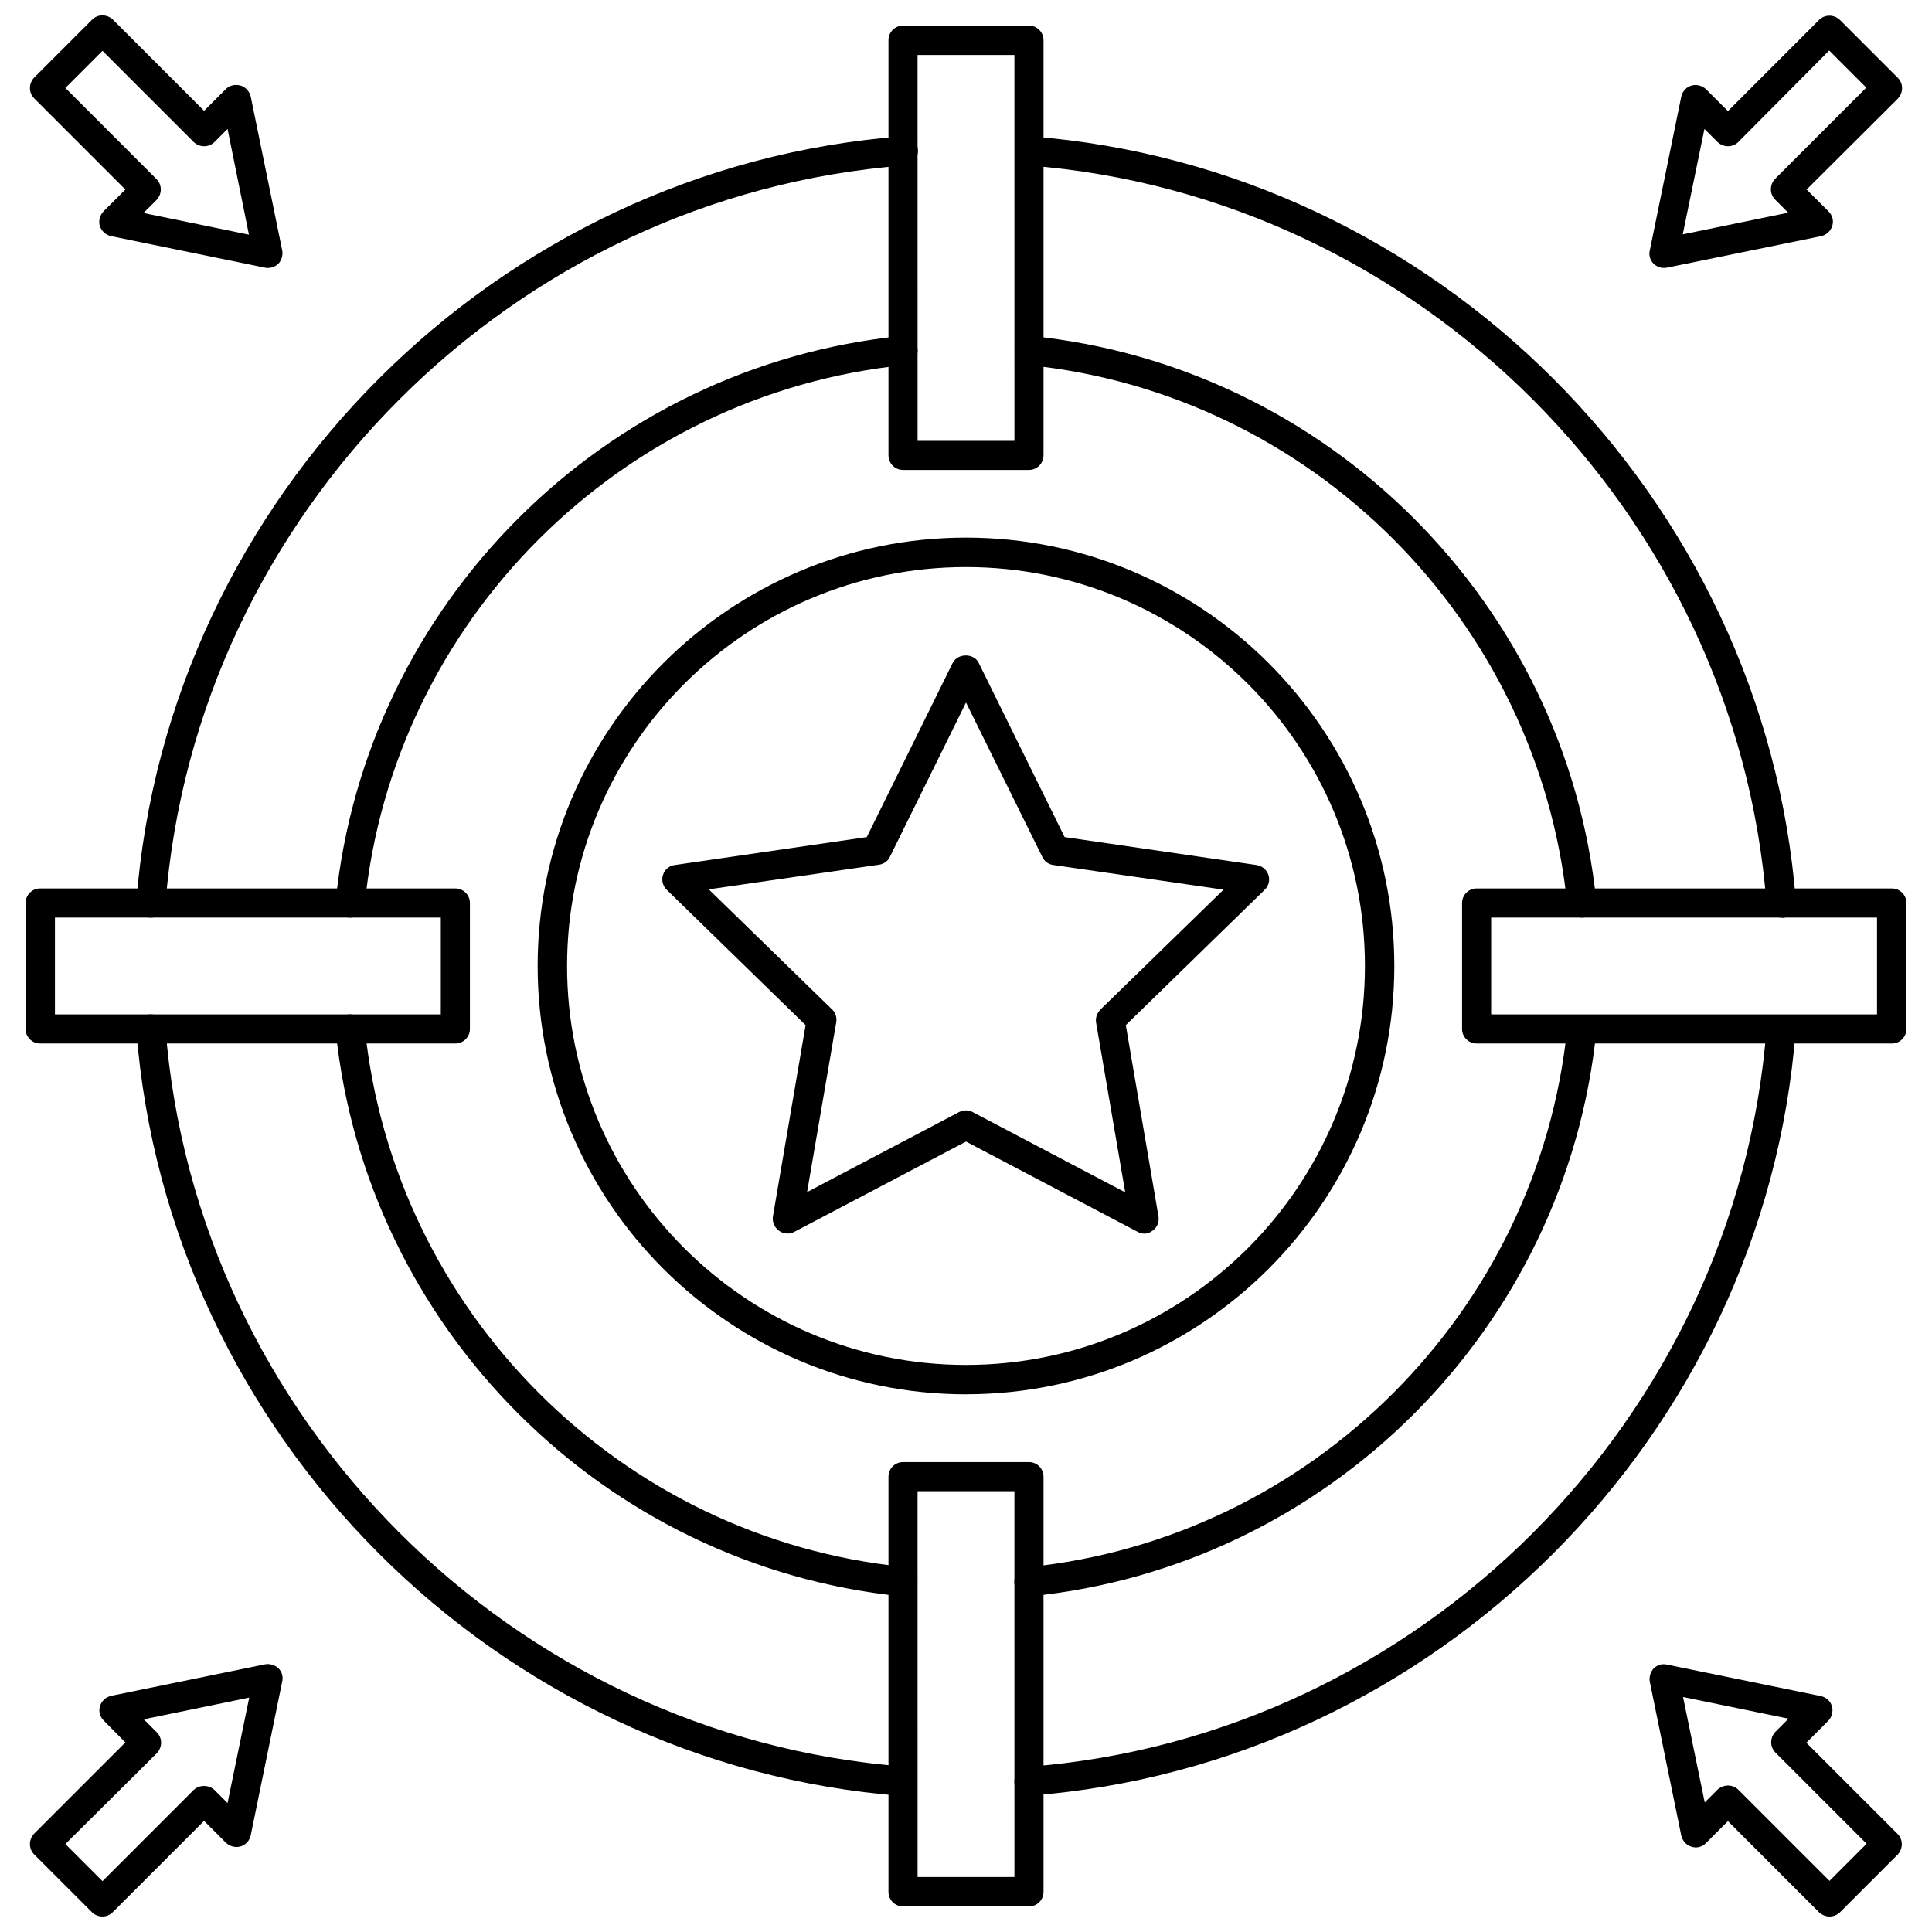
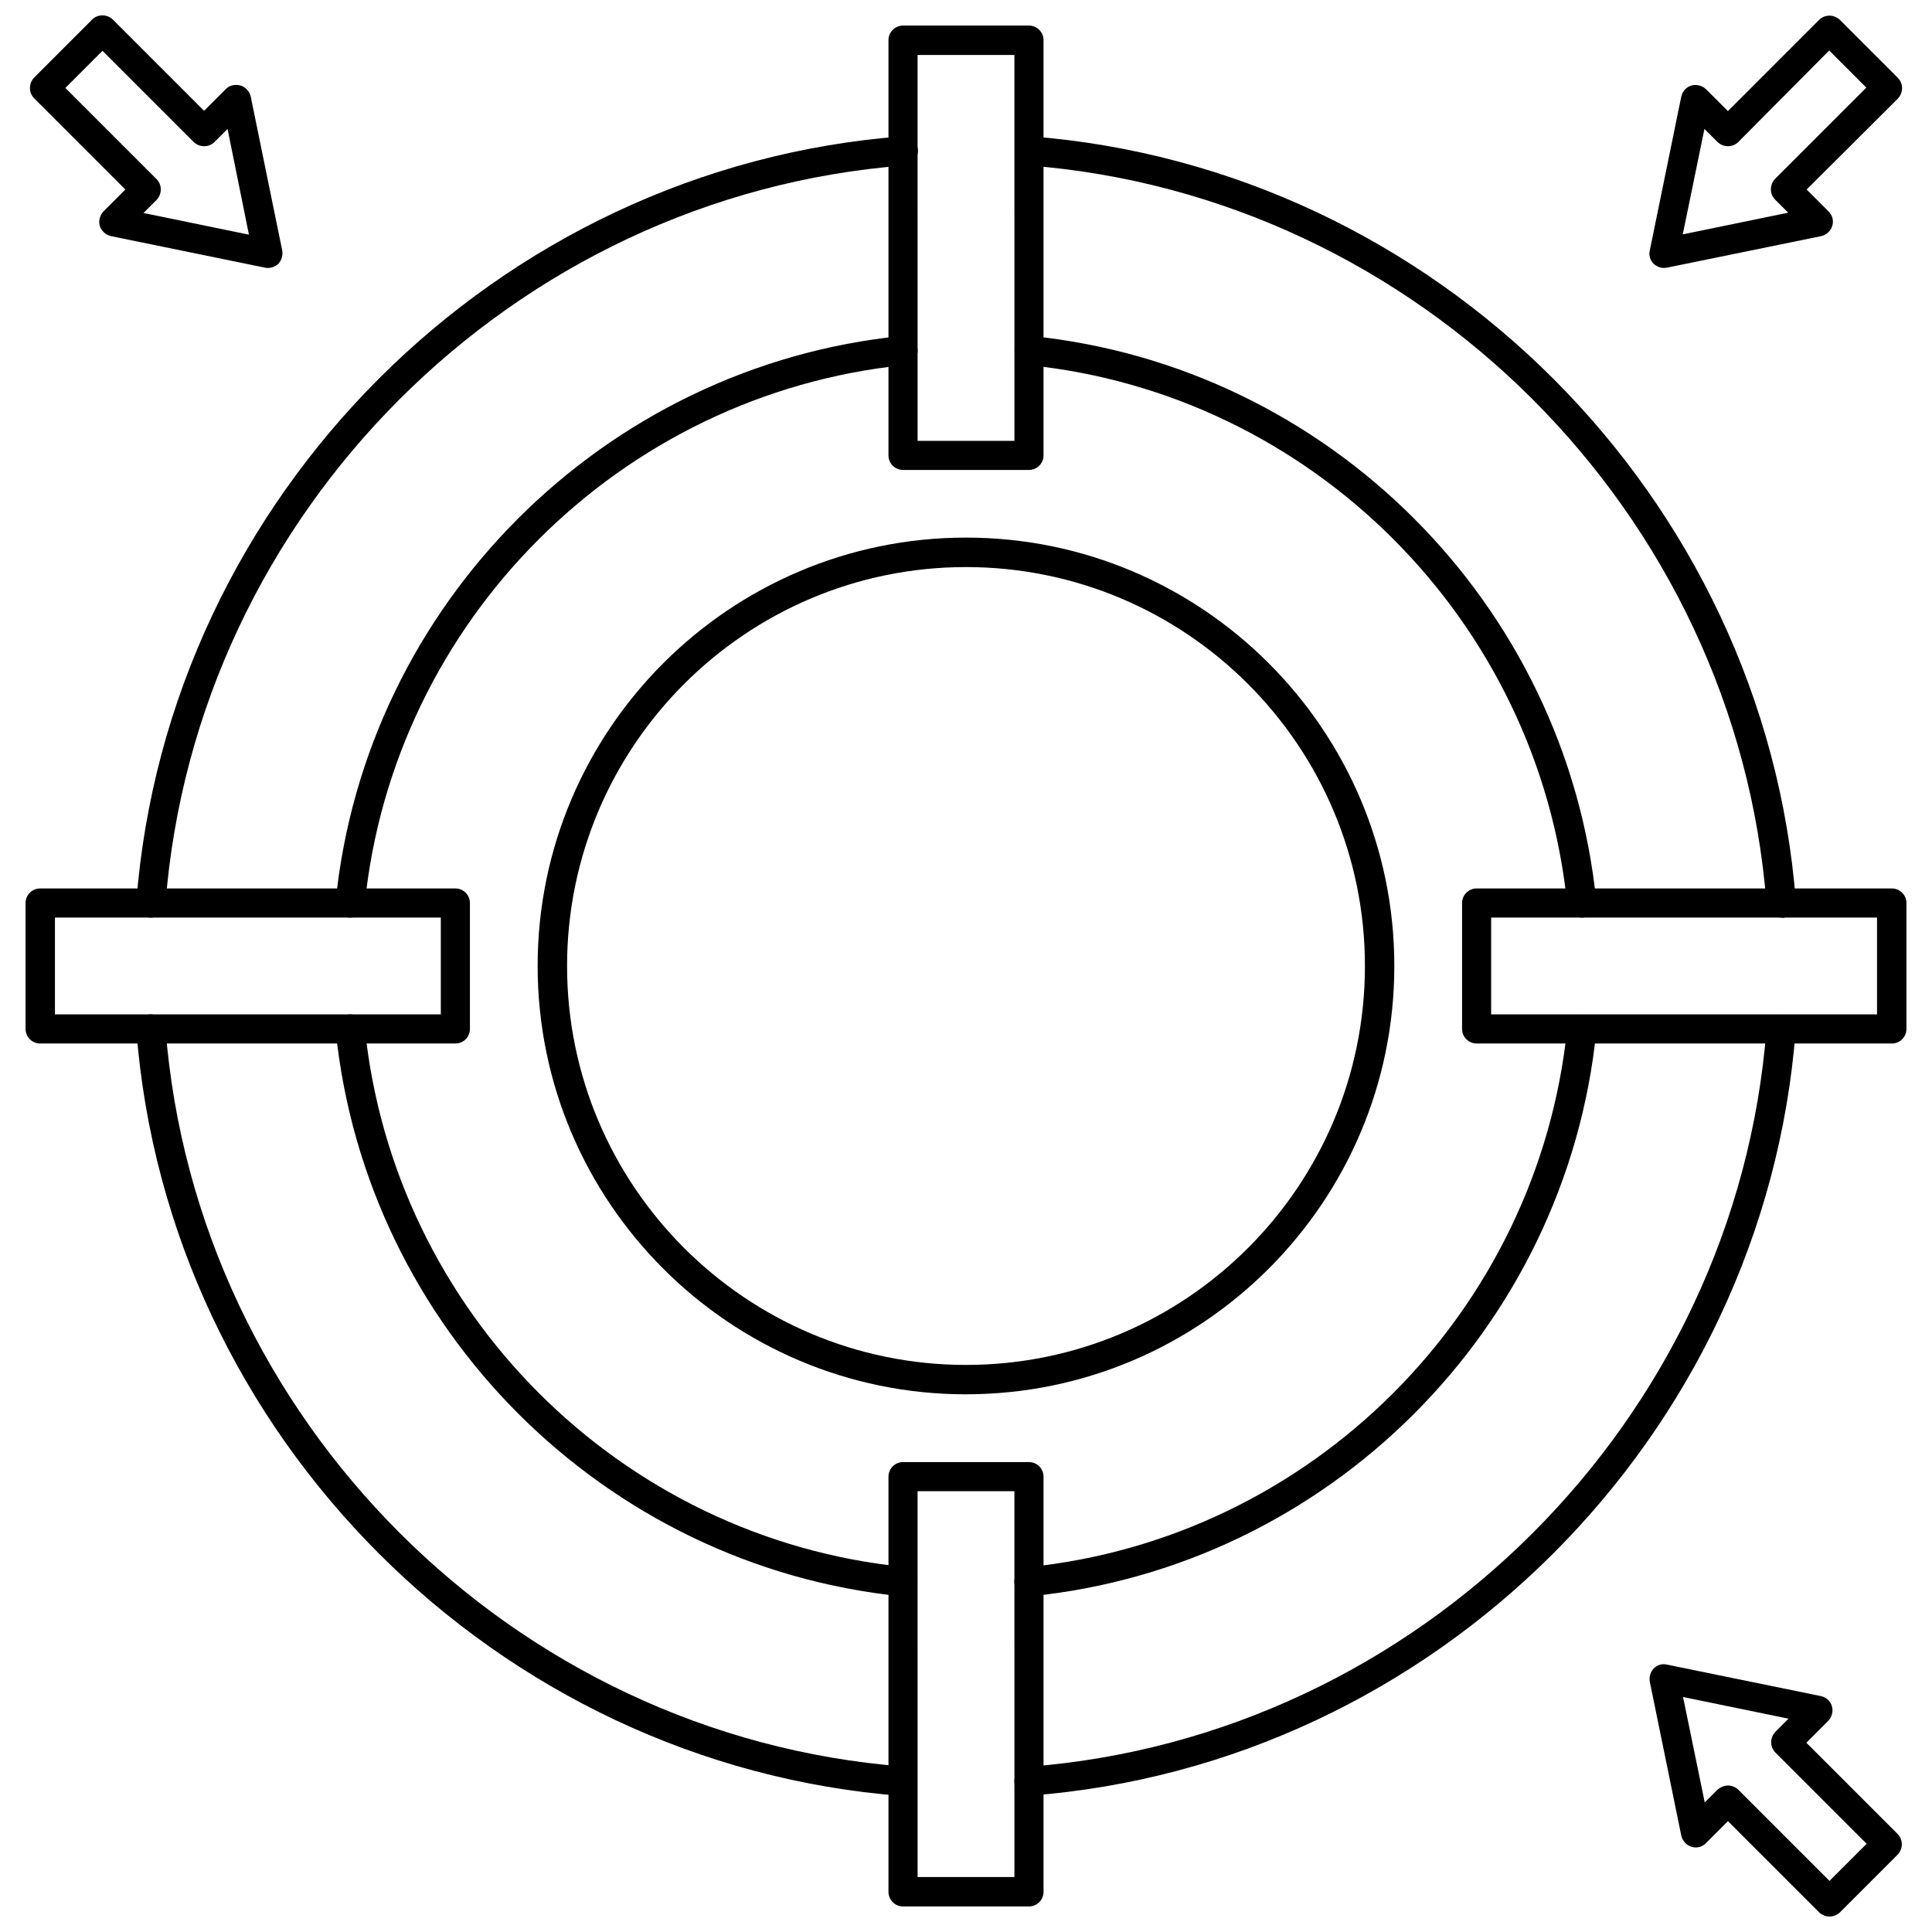
<svg xmlns="http://www.w3.org/2000/svg" width="800px" height="800px" version="1.1" viewBox="144 144 512 512">
  <defs>
    <clipPath id="d">
      <path d="m581 148.09h68v67.906h-68z" />
    </clipPath>
    <clipPath id="c">
      <path d="m151 585h68v66.902h-68z" />
    </clipPath>
    <clipPath id="b">
      <path d="m151 148.09h68v67.906h-68z" />
    </clipPath>
    <clipPath id="a">
      <path d="m581 585h67v66.902h-67z" />
    </clipPath>
  </defs>
  <g clip-path="url(#d)">
    <path d="m584.99 215.01c-1.023 0-1.969-0.395-2.754-1.102-0.945-0.945-1.34-2.281-1.023-3.543l8.344-40.777c0.316-1.418 1.34-2.519 2.676-2.914 1.34-0.395 2.832 0 3.856 0.945l5.824 5.824 24.168-24.168c1.496-1.496 3.938-1.496 5.512 0l15.352 15.352c1.496 1.496 1.496 3.938 0 5.512l-24.168 24.086 5.824 5.824c1.023 1.023 1.418 2.519 0.945 3.856-0.395 1.34-1.574 2.363-2.914 2.676l-40.855 8.348c-0.234 0-0.473 0.082-0.785 0.082zm10.703-36.844-5.746 27.945 27.945-5.746-3.465-3.465c-1.496-1.496-1.496-3.938 0-5.512l24.168-24.168-9.84-9.84-24.086 24.25c-1.496 1.496-3.938 1.496-5.512 0z" />
  </g>
  <g clip-path="url(#c)">
-     <path d="m171.16 651.9c-1.023 0-2.047-0.395-2.754-1.102l-15.352-15.352c-1.496-1.496-1.496-3.938 0-5.512l24.168-24.168-5.75-5.82c-1.023-1.023-1.418-2.519-0.945-3.856 0.395-1.34 1.574-2.363 2.914-2.676l40.777-8.344c1.258-0.234 2.598 0.156 3.543 1.023 0.945 0.945 1.34 2.203 1.023 3.543l-8.344 40.777c-0.316 1.418-1.34 2.519-2.676 2.914-1.34 0.395-2.832 0-3.856-0.945l-5.824-5.824-24.168 24.168c-0.793 0.777-1.734 1.172-2.758 1.172zm-9.84-19.207 9.84 9.84 24.164-24.168c1.418-1.418 4.016-1.418 5.512 0l3.465 3.465 5.746-27.945-27.945 5.746 3.465 3.465c1.496 1.496 1.496 3.938 0 5.512z" />
-   </g>
+     </g>
  <g clip-path="url(#b)">
    <path d="m215.01 215.01c-0.234 0-0.551 0-0.789-0.078l-40.777-8.348c-1.418-0.312-2.519-1.336-2.992-2.676-0.395-1.34 0-2.832 0.945-3.856l5.824-5.828-24.164-24.164c-1.496-1.496-1.496-3.938 0-5.512l15.352-15.352c1.496-1.496 3.938-1.496 5.512 0l24.168 24.168 5.824-5.824c0.941-0.945 2.438-1.262 3.856-0.867 1.34 0.395 2.363 1.574 2.676 2.914l8.344 40.777c0.234 1.258-0.156 2.598-1.023 3.543-0.789 0.707-1.73 1.102-2.754 1.102zm-32.984-14.566 27.945 5.746-5.668-28.023-3.465 3.465c-1.496 1.496-3.938 1.496-5.512 0l-24.164-24.168-9.84 9.84 24.168 24.168c1.496 1.496 1.496 3.938 0 5.512z" />
  </g>
  <g clip-path="url(#a)">
    <path d="m628.84 651.9c-1.023 0-1.969-0.395-2.754-1.102l-24.168-24.168-5.824 5.824c-1.023 1.023-2.441 1.418-3.856 0.945-1.34-0.395-2.363-1.574-2.676-2.914l-8.344-40.777c-0.234-1.258 0.156-2.598 1.023-3.543 0.945-0.945 2.203-1.34 3.543-1.023l40.777 8.344c1.418 0.316 2.519 1.34 2.914 2.676 0.395 1.34 0 2.832-0.945 3.856l-5.824 5.824 24.168 24.168c1.496 1.496 1.496 3.938 0 5.512l-15.352 15.352c-0.719 0.633-1.66 1.027-2.684 1.027zm-26.926-34.715c1.023 0 2.047 0.395 2.754 1.102l24.168 24.168 9.84-9.84-24.168-24.168c-1.496-1.496-1.496-3.938 0-5.512l3.465-3.465-27.945-5.746 5.746 27.945 3.465-3.465c0.633-0.547 1.652-1.02 2.676-1.02z" />
  </g>
  <path d="m236.81 387.17h-0.395c-2.125-0.234-3.699-2.125-3.465-4.25 7.949-78.879 71.086-141.93 149.96-149.88 2.203-0.156 4.016 1.34 4.25 3.465 0.234 2.125-1.34 4.016-3.465 4.25-75.258 7.637-135.48 67.777-143.04 142.96-0.152 1.965-1.883 3.461-3.852 3.461z" />
  <path d="m416.69 567.04c-1.969 0-3.621-1.496-3.856-3.465-0.234-2.125 1.34-4.016 3.465-4.25 75.258-7.559 135.4-67.699 143.04-142.96 0.234-2.125 2.125-3.621 4.25-3.465 2.125 0.234 3.699 2.125 3.465 4.25-7.949 78.957-71.086 142.01-149.96 149.88-0.164 0.004-0.32 0.004-0.398 0.004z" />
  <path d="m383.31 567.04h-0.395c-78.953-8.031-141.93-71.086-149.96-149.96-0.234-2.125 1.34-4.016 3.465-4.25 2.203-0.156 4.016 1.34 4.25 3.465 7.637 75.258 67.699 135.4 142.96 142.96 2.125 0.234 3.699 2.125 3.465 4.25-0.16 2.043-1.812 3.539-3.781 3.539z" />
  <path d="m563.19 387.17c-1.969 0-3.621-1.496-3.856-3.465-7.637-75.258-67.699-135.4-142.96-142.96-2.125-0.234-3.699-2.125-3.465-4.25s2.125-3.621 4.25-3.465c78.879 7.949 141.93 71.004 149.88 149.88 0.234 2.125-1.34 4.016-3.465 4.25-0.156 0.004-0.312 0.004-0.391 0.004z" />
  <path d="m183.99 387.17h-0.316c-2.125-0.156-3.699-2.047-3.543-4.172 8.27-107.45 95.492-194.68 202.95-202.86 2.047-0.156 4.016 1.418 4.172 3.543s-1.418 4.016-3.543 4.172c-103.75 7.949-187.91 92.102-195.86 195.78-0.156 1.969-1.812 3.543-3.859 3.543z" />
  <path d="m416.69 619.94c-1.969 0-3.699-1.574-3.856-3.543-0.156-2.125 1.418-4.016 3.543-4.172 103.68-7.871 187.83-92.023 195.78-195.78 0.156-2.125 2.047-3.699 4.172-3.543s3.699 2.047 3.543 4.172c-8.27 107.46-95.492 194.68-202.95 202.79-0.078 0-0.156 0.078-0.234 0.078z" />
  <path d="m383.31 619.94h-0.316c-107.45-8.266-194.59-95.484-202.86-202.94-0.156-2.125 1.418-4.016 3.543-4.172 2.047-0.156 4.016 1.418 4.172 3.543 7.949 103.68 92.102 187.83 195.7 195.78 2.125 0.156 3.699 2.047 3.543 4.172-0.082 2.043-1.812 3.617-3.781 3.617z" />
  <path d="m616.01 387.17c-1.969 0-3.699-1.574-3.856-3.543-7.953-103.68-92.105-187.83-195.7-195.78-2.125-0.156-3.699-2.047-3.543-4.172s2.047-3.777 4.172-3.543c107.38 8.266 194.6 95.488 202.86 202.94 0.156 2.125-1.418 4.016-3.543 4.172-0.234-0.078-0.312-0.078-0.391-0.078z" />
  <path d="m416.69 268.54h-33.379c-2.125 0-3.856-1.73-3.856-3.856v-110.05c0-2.125 1.73-3.856 3.856-3.856h33.379c2.125 0 3.856 1.73 3.856 3.856v110.05c0 2.125-1.73 3.856-3.856 3.856zm-29.52-7.715h25.664l-0.004-102.26h-25.664z" />
  <path d="m264.68 420.54h-110.05c-2.125 0-3.856-1.73-3.856-3.856v-33.379c0-2.125 1.73-3.856 3.856-3.856h110.05c2.125 0 3.856 1.73 3.856 3.856v33.379c0 2.125-1.73 3.856-3.856 3.856zm-106.12-7.715h102.26v-25.664l-102.26 0.004z" />
  <path d="m416.69 649.23h-33.379c-2.125 0-3.856-1.73-3.856-3.856v-110.05c0-2.125 1.73-3.856 3.856-3.856h33.379c2.125 0 3.856 1.73 3.856 3.856v110.05c0 2.125-1.73 3.856-3.856 3.856zm-29.52-7.793h25.664l-0.004-102.26h-25.664z" />
  <path d="m645.37 420.54h-110.05c-2.125 0-3.856-1.73-3.856-3.856v-33.379c0-2.125 1.73-3.856 3.856-3.856h110.05c2.125 0 3.856 1.73 3.856 3.856v33.379c0 2.125-1.73 3.856-3.856 3.856zm-106.2-7.715h102.26v-25.664l-102.26 0.004z" />
  <path d="m400 513.51c-62.582 0-113.52-50.934-113.52-113.52 0-62.582 50.934-113.52 113.52-113.52 62.582 0.004 113.51 50.934 113.51 113.52 0 62.582-50.93 113.51-113.51 113.51zm0-219.23c-58.332 0-105.72 47.469-105.72 105.72 0 58.25 47.391 105.72 105.72 105.72s105.72-47.387 105.72-105.72-47.387-105.72-105.72-105.72z" />
-   <path d="m447.31 470.93c-0.629 0-1.258-0.156-1.812-0.473l-45.496-23.93-45.5 23.93c-1.34 0.707-2.914 0.551-4.094-0.316-1.18-0.867-1.812-2.363-1.574-3.777l8.66-50.695-36.84-35.895c-1.023-1.023-1.418-2.598-0.945-3.938 0.473-1.418 1.652-2.441 3.148-2.598l50.852-7.398 22.75-46.129c1.34-2.676 5.668-2.676 6.926 0l22.75 46.129 50.852 7.398c1.496 0.234 2.676 1.258 3.148 2.598 0.473 1.418 0.078 2.914-0.945 3.938l-36.84 35.895 8.66 50.695c0.234 1.418-0.316 2.914-1.574 3.777-0.551 0.473-1.336 0.789-2.125 0.789zm-47.309-32.668c0.629 0 1.258 0.156 1.812 0.473l40.383 21.254-7.715-44.949c-0.234-1.258 0.234-2.519 1.102-3.465l32.668-31.805-45.105-6.535c-1.258-0.156-2.363-0.945-2.914-2.125l-20.23-40.934-20.152 40.855c-0.551 1.18-1.652 1.969-2.914 2.125l-45.105 6.535 32.668 31.805c0.945 0.867 1.34 2.203 1.102 3.465l-7.715 44.949 40.383-21.254c0.473-0.238 1.102-0.395 1.734-0.395z" />
</svg>